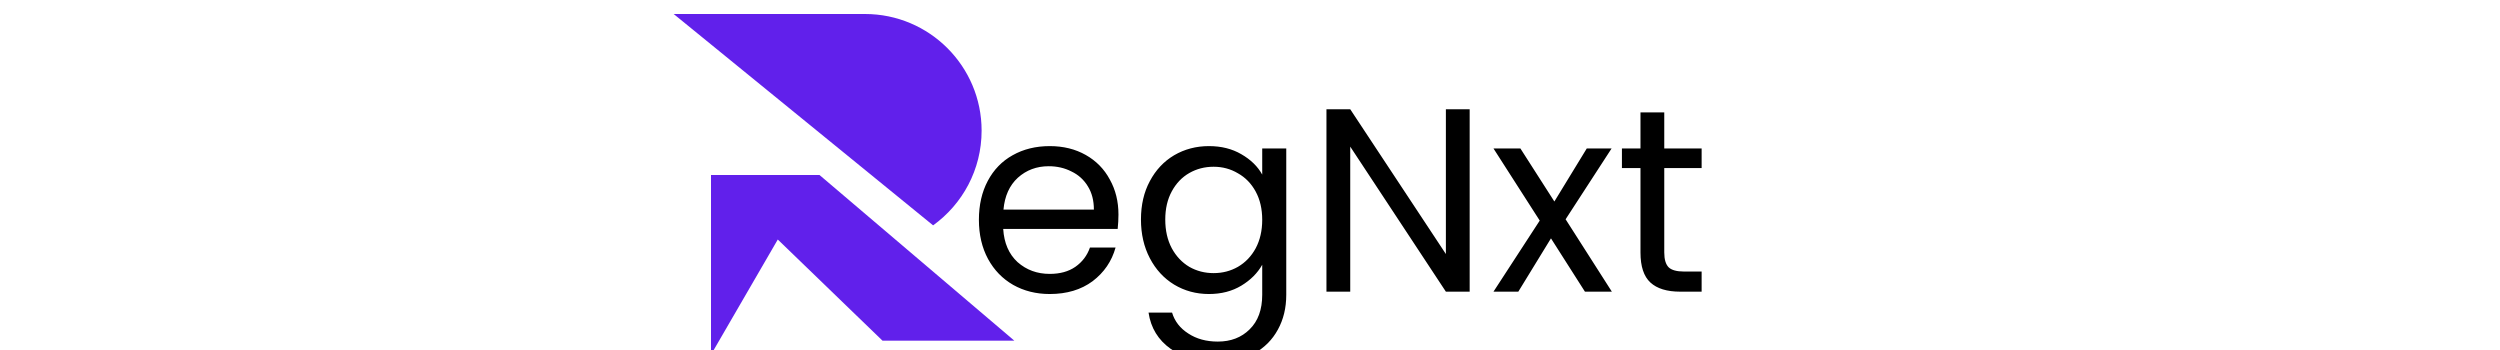
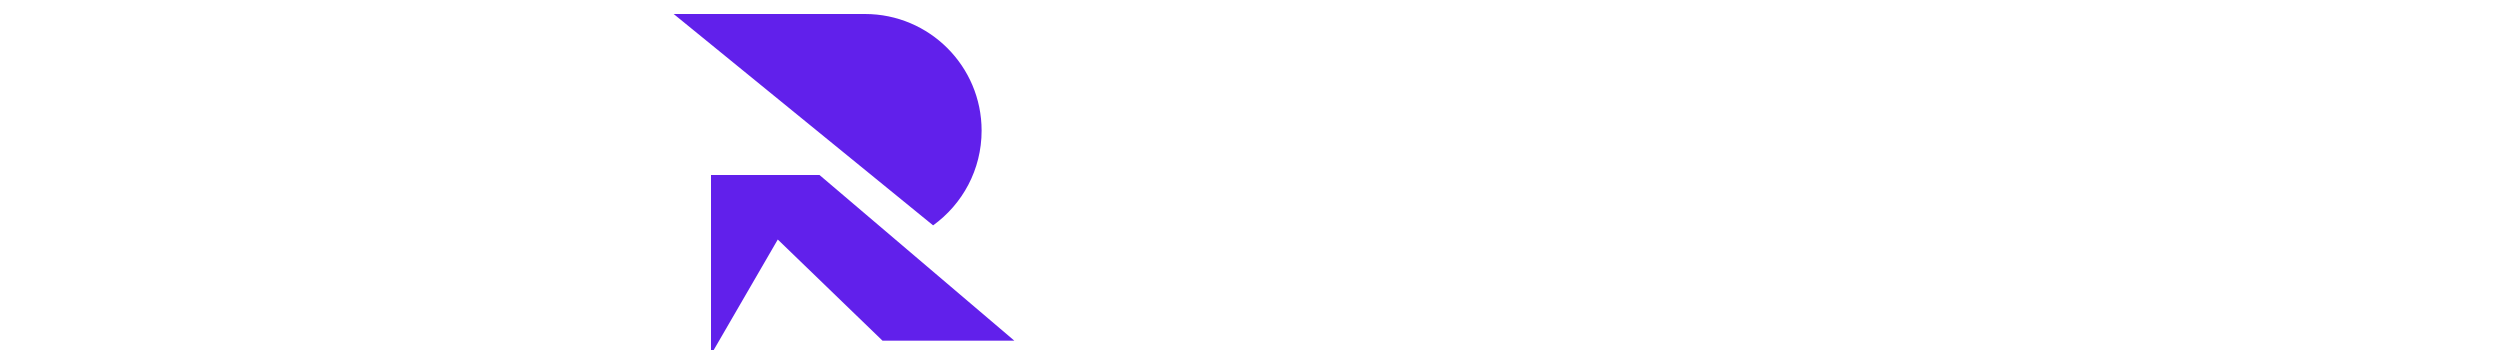
<svg xmlns="http://www.w3.org/2000/svg" width="1000" height="140" viewBox="0 0 500 150" fill="none">
  <path fill-rule="evenodd" clip-rule="evenodd" d="M3 6H84.976C112.591 6 134.976 28.386 134.976 56C134.976 72.709 126.78 87.504 114.188 96.584L3 6ZM149 146L65.5 75H19V152L47.623 102.65L92.5 146H149Z" fill="#6120EB" />
-   <path d="M193.624 91.96C193.624 93.901 193.512 95.955 193.288 98.12H144.232C144.605 104.168 146.659 108.909 150.392 112.344C154.2 115.704 158.792 117.384 164.168 117.384C168.573 117.384 172.232 116.376 175.144 114.36C178.131 112.269 180.221 109.507 181.416 106.072H192.392C190.749 111.971 187.464 116.787 182.536 120.52C177.608 124.179 171.485 126.008 164.168 126.008C158.344 126.008 153.117 124.701 148.488 122.088C143.933 119.475 140.349 115.779 137.736 111C135.123 106.147 133.816 100.547 133.816 94.2C133.816 87.853 135.085 82.291 137.624 77.512C140.163 72.733 143.709 69.075 148.264 66.536C152.893 63.923 158.195 62.616 164.168 62.616C169.992 62.616 175.144 63.885 179.624 66.424C184.104 68.963 187.539 72.472 189.928 76.952C192.392 81.357 193.624 86.36 193.624 91.96ZM183.096 89.832C183.096 85.949 182.237 82.627 180.52 79.864C178.803 77.027 176.451 74.899 173.464 73.48C170.552 71.987 167.304 71.24 163.72 71.24C158.568 71.24 154.163 72.883 150.504 76.168C146.92 79.453 144.867 84.008 144.344 89.832H183.096ZM232.389 62.616C237.69 62.616 242.32 63.773 246.277 66.088C250.309 68.403 253.296 71.315 255.237 74.824V63.624H265.541V126.344C265.541 131.944 264.346 136.909 261.957 141.24C259.568 145.645 256.133 149.08 251.653 151.544C247.248 154.008 242.096 155.24 236.197 155.24C228.133 155.24 221.413 153.336 216.037 149.528C210.661 145.72 207.488 140.531 206.517 133.96H216.597C217.717 137.693 220.032 140.68 223.541 142.92C227.05 145.235 231.269 146.392 236.197 146.392C241.797 146.392 246.352 144.637 249.861 141.128C253.445 137.619 255.237 132.691 255.237 126.344V113.464C253.221 117.048 250.234 120.035 246.277 122.424C242.32 124.813 237.69 126.008 232.389 126.008C226.938 126.008 221.973 124.664 217.493 121.976C213.088 119.288 209.616 115.517 207.077 110.664C204.538 105.811 203.269 100.285 203.269 94.088C203.269 87.816 204.538 82.328 207.077 77.624C209.616 72.845 213.088 69.149 217.493 66.536C221.973 63.923 226.938 62.616 232.389 62.616ZM255.237 94.2C255.237 89.571 254.304 85.539 252.437 82.104C250.57 78.669 248.032 76.056 244.821 74.264C241.685 72.397 238.213 71.464 234.405 71.464C230.597 71.464 227.125 72.36 223.989 74.152C220.853 75.944 218.352 78.557 216.485 81.992C214.618 85.427 213.685 89.459 213.685 94.088C213.685 98.792 214.618 102.899 216.485 106.408C218.352 109.843 220.853 112.493 223.989 114.36C227.125 116.152 230.597 117.048 234.405 117.048C238.213 117.048 241.685 116.152 244.821 114.36C248.032 112.493 250.57 109.843 252.437 106.408C254.304 102.899 255.237 98.829 255.237 94.2ZM344.141 125H333.949L292.957 62.84V125H282.765V46.824H292.957L333.949 108.872V46.824H344.141V125ZM393.547 125L378.987 102.152L364.987 125H354.347L374.171 94.536L354.347 63.624H365.883L380.443 86.36L394.331 63.624H404.971L385.259 93.976L405.083 125H393.547ZM427.54 72.024V108.2C427.54 111.187 428.175 113.315 429.444 114.584C430.714 115.779 432.916 116.376 436.052 116.376H443.556V125H434.372C428.698 125 424.442 123.693 421.604 121.08C418.767 118.467 417.348 114.173 417.348 108.2V72.024H409.396V63.624H417.348V48.168H427.54V63.624H443.556V72.024H427.54Z" fill="black" />
</svg>